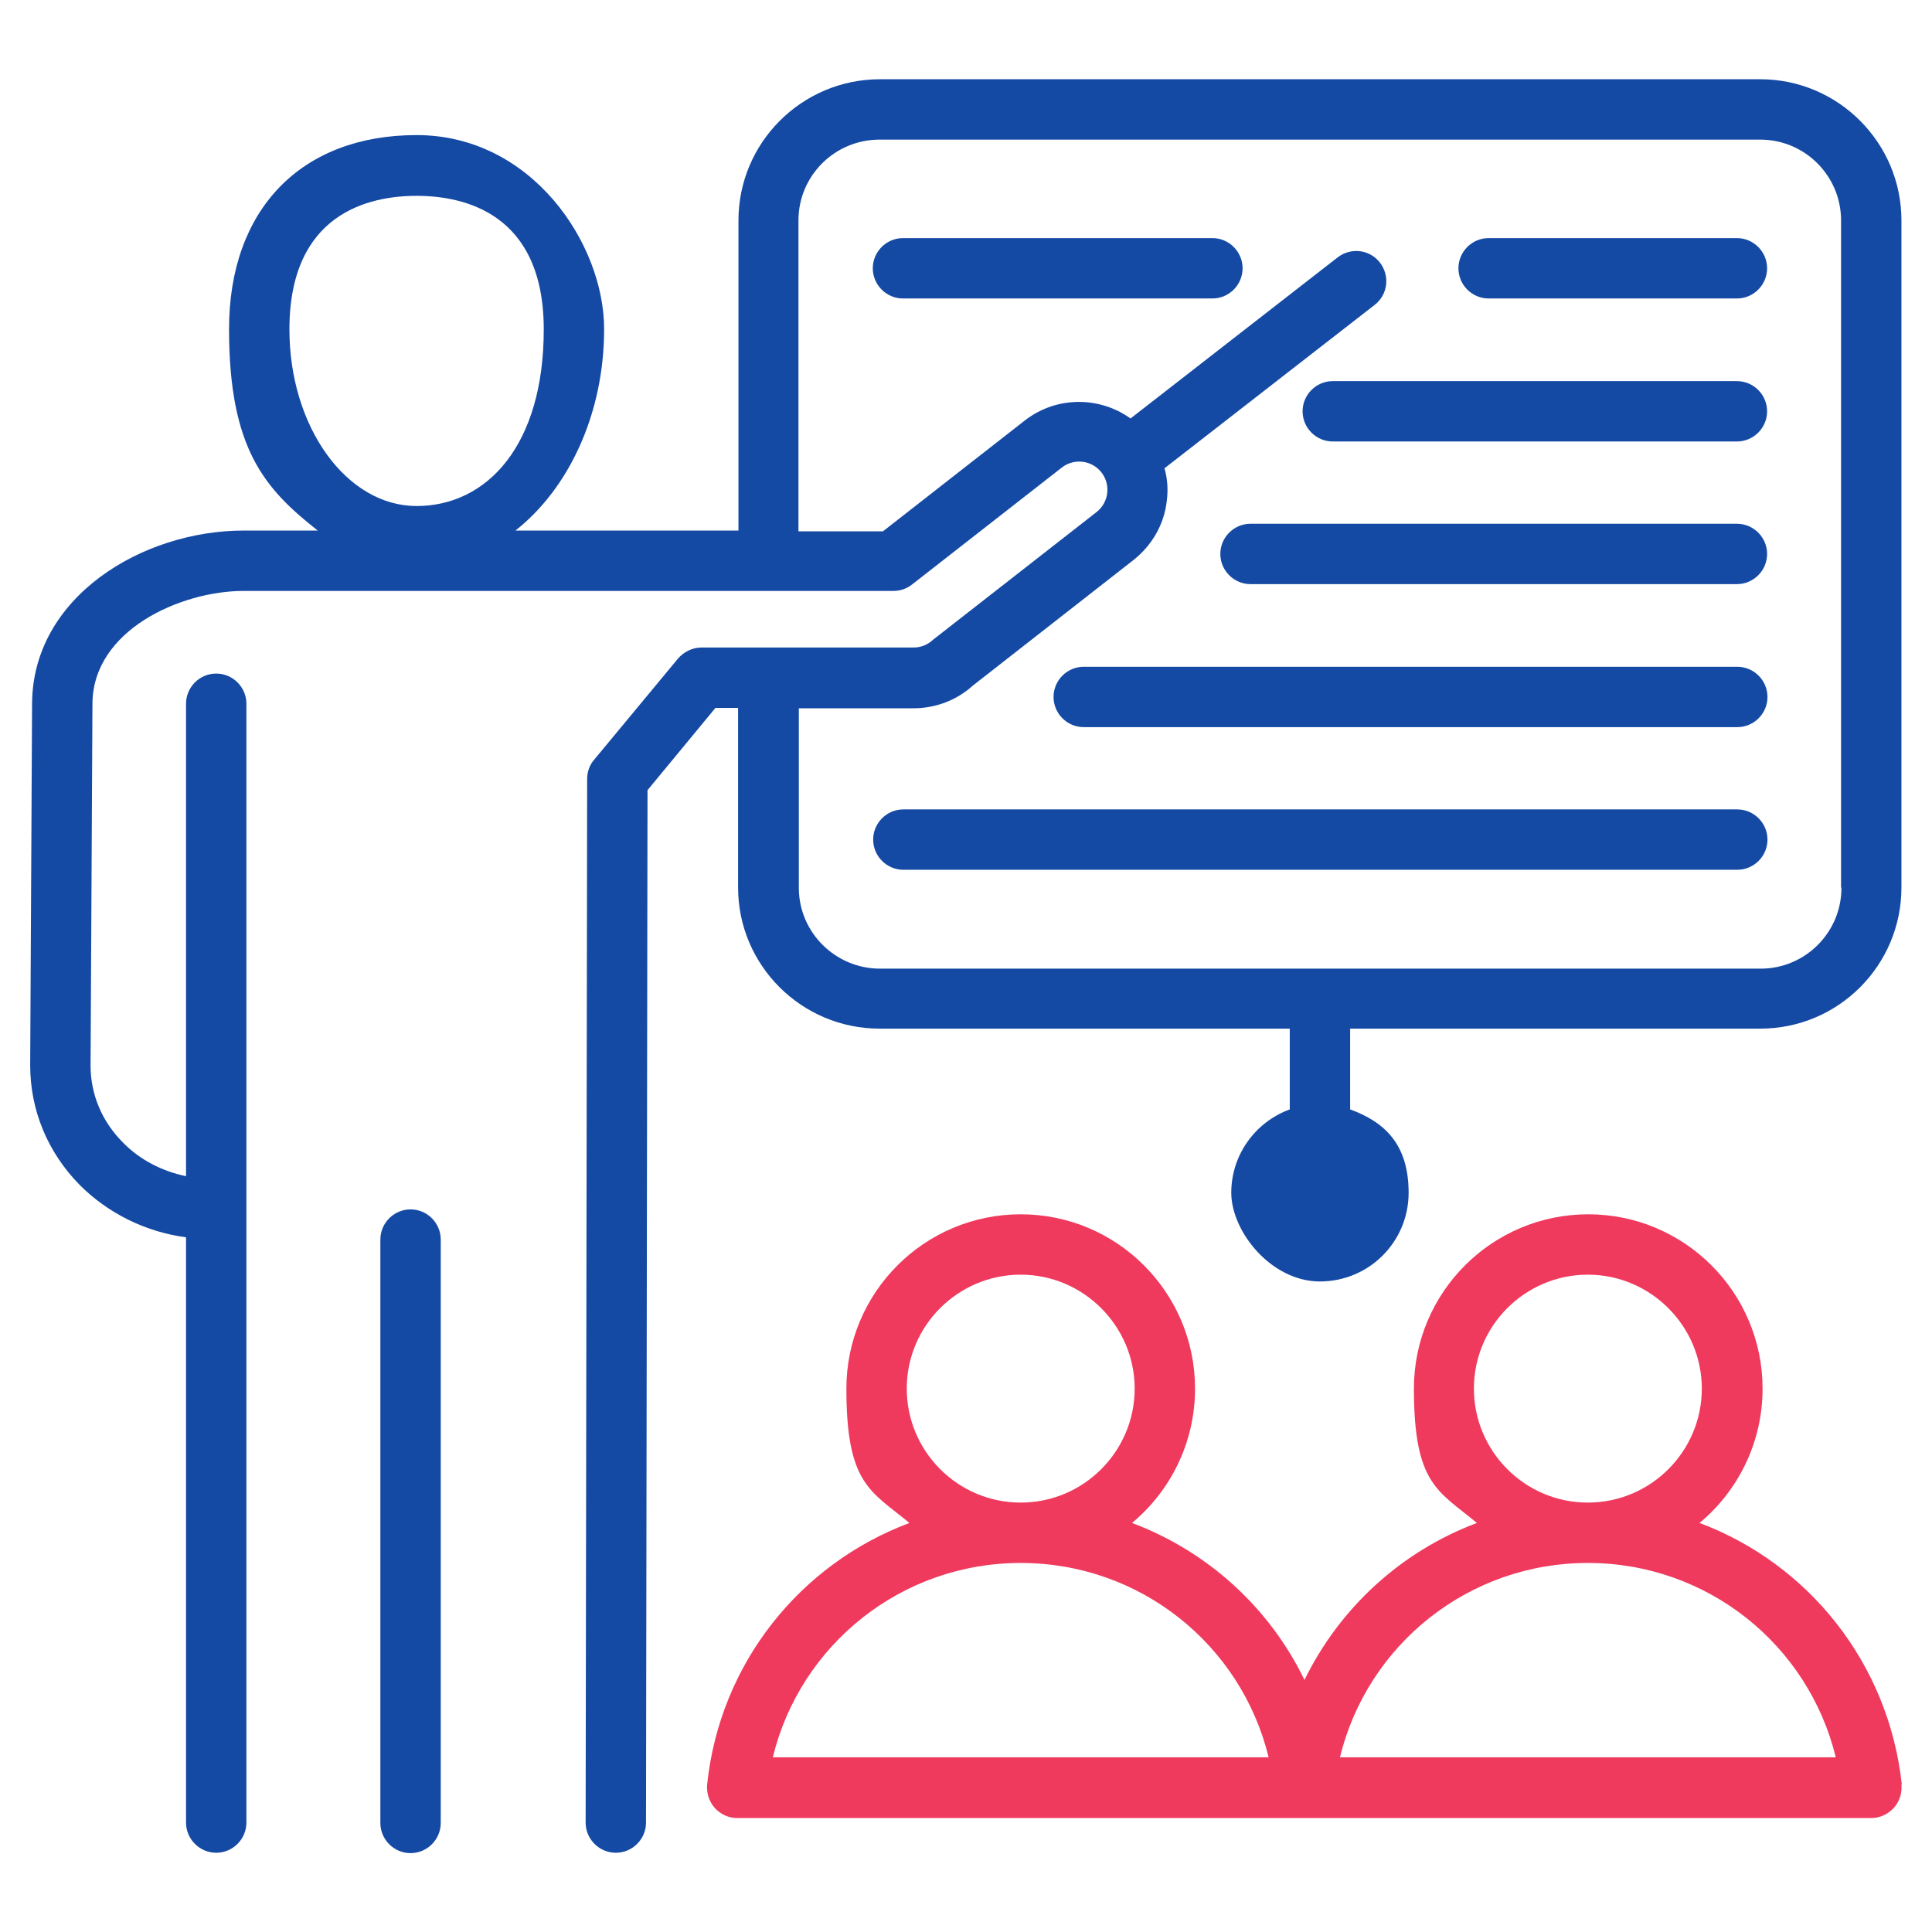
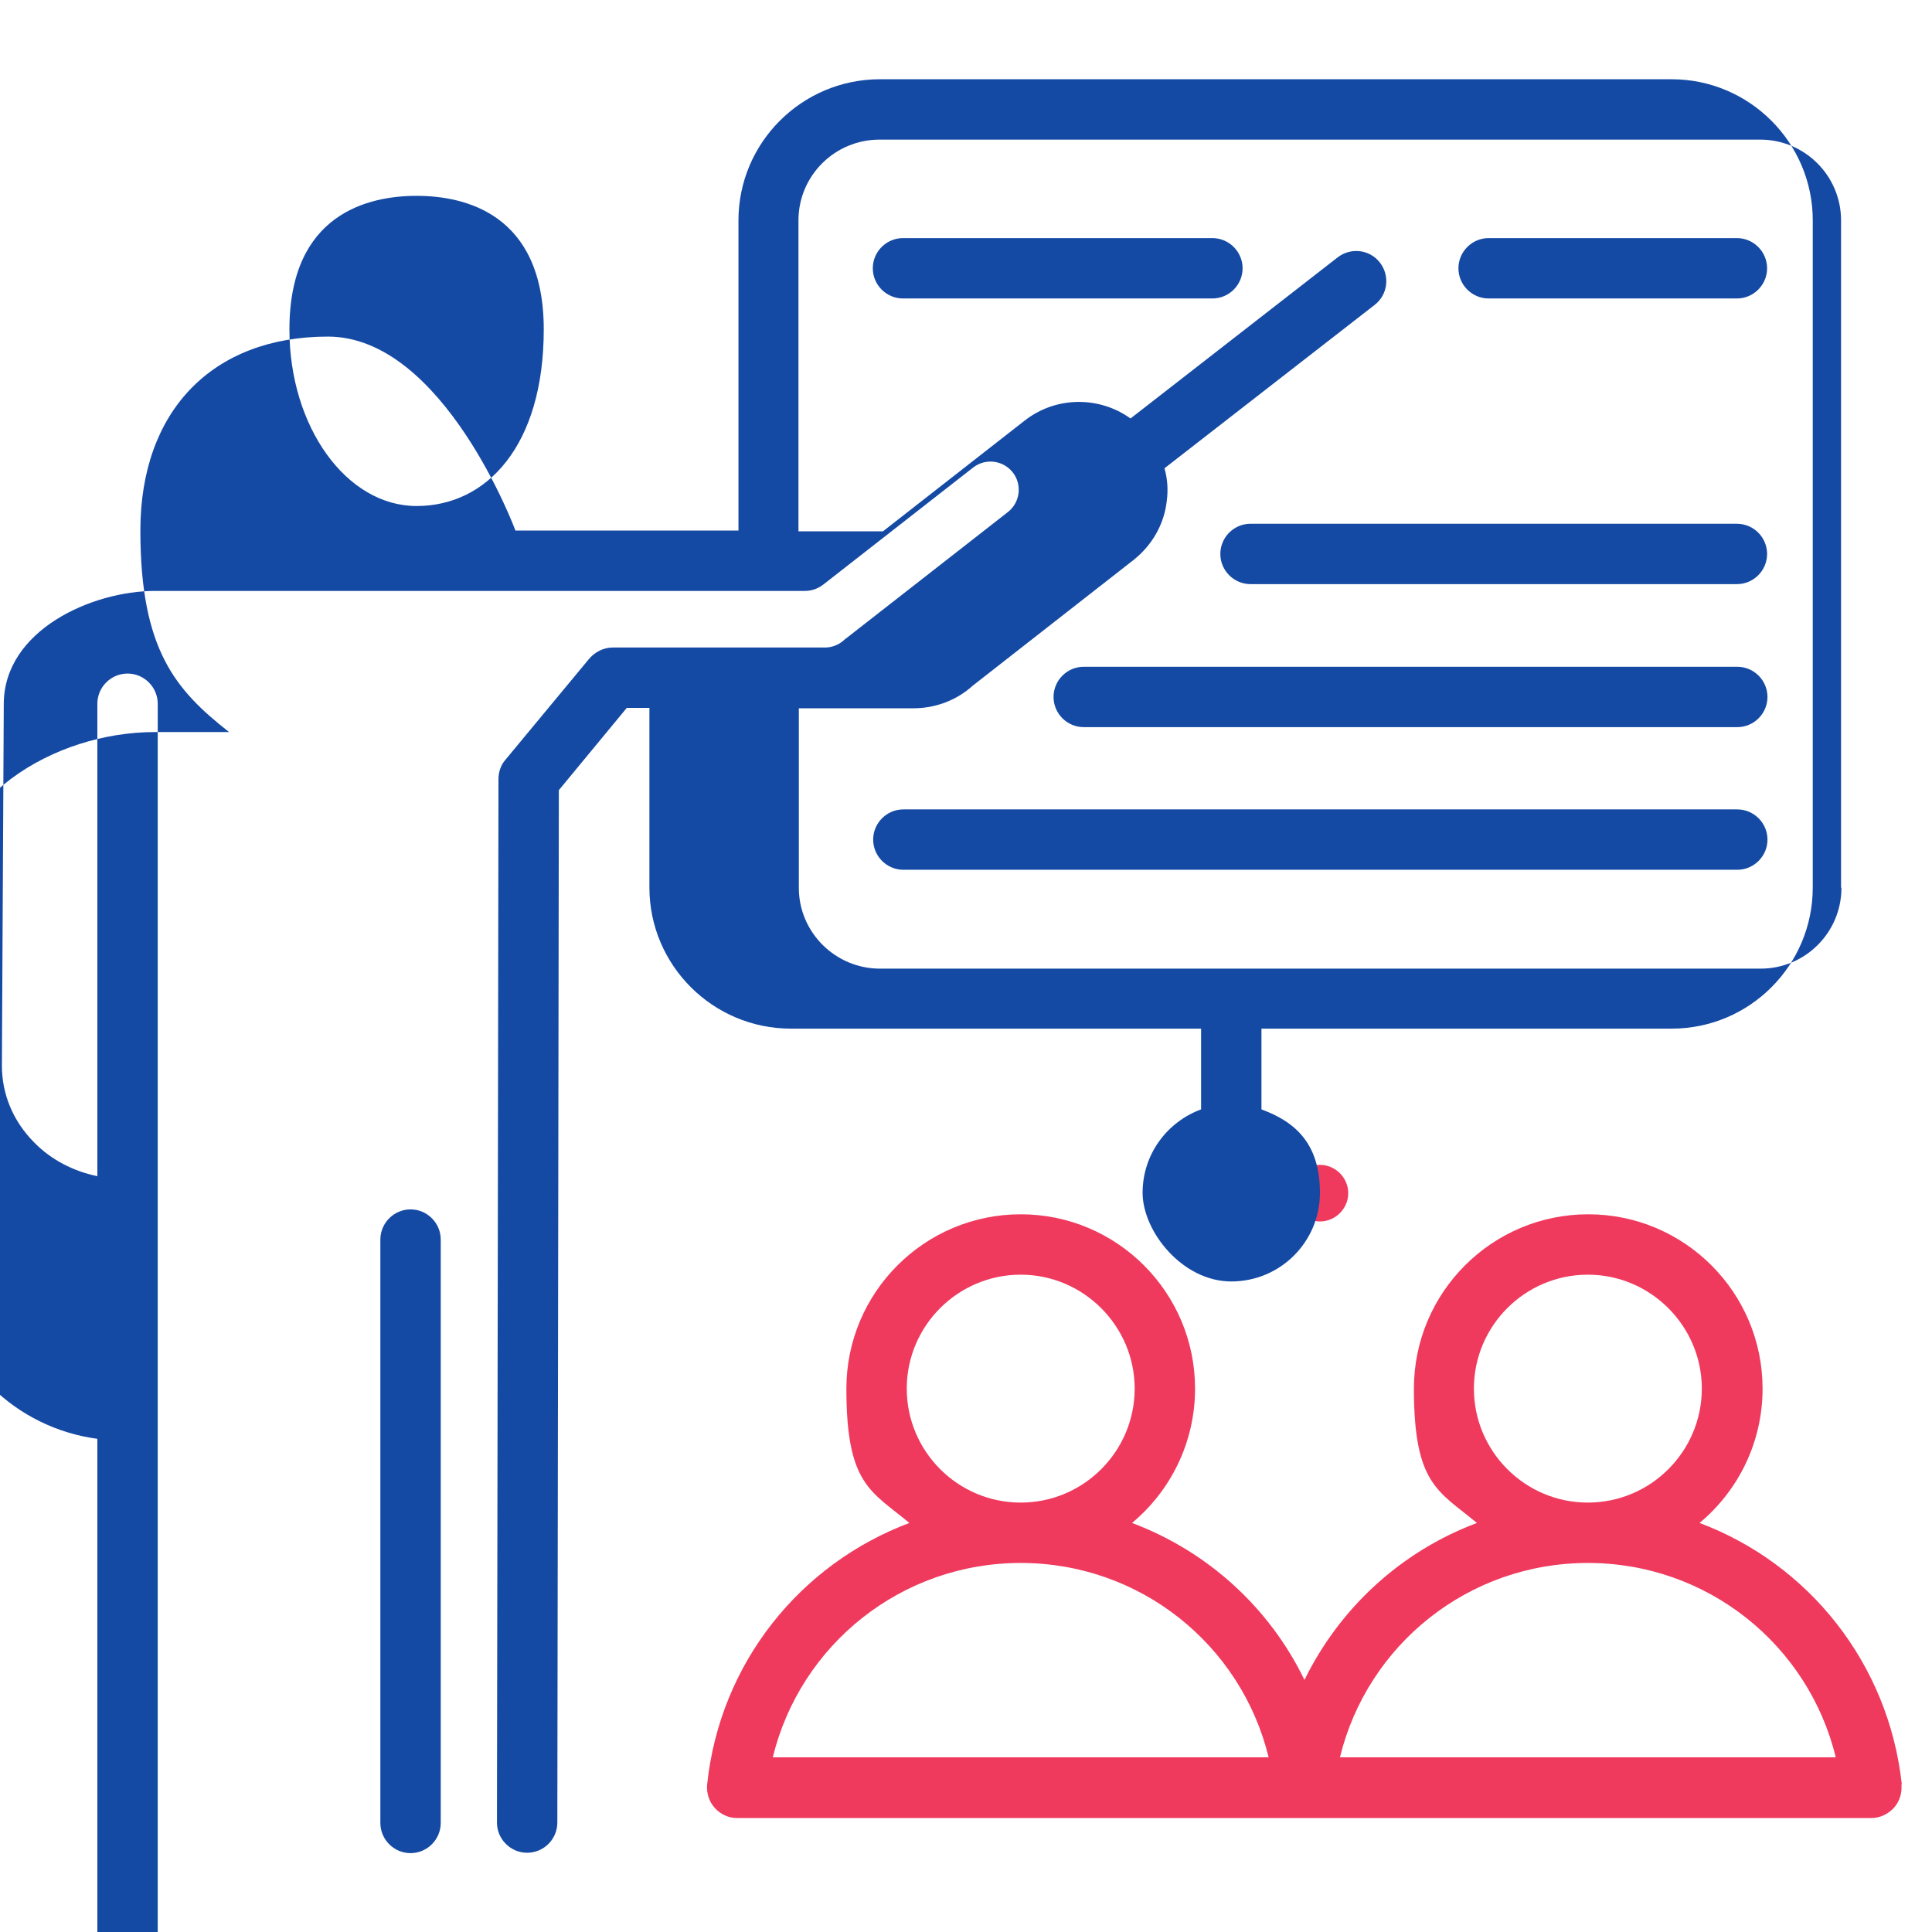
<svg xmlns="http://www.w3.org/2000/svg" id="Layer_1" viewBox="0 0 512 512">
  <defs>
    <style>      .st0 {        fill: #ef3a5e;      }      .st1 {        fill: #154aa4;      }    </style>
  </defs>
  <path class="st1" d="M329.3,71.1c0,4.4-3.6,8-8,8h-82c-4.4,0-8-3.6-8-8s3.6-8,8-8h82c4.4,0,8,3.6,8,8Z" />
-   <path class="st1" d="M353.2,117h107.1c4.4,0,8-3.6,8-8s-3.6-8-8-8h-107.1c-4.4,0-8,3.6-8,8s3.6,8,8,8Z" />
  <path class="st1" d="M394.5,79.1h65.8c4.4,0,8-3.6,8-8s-3.6-8-8-8h-65.8c-4.4,0-8,3.6-8,8s3.6,8,8,8Z" />
  <path class="st1" d="M331.4,154.8h128.9c4.4,0,8-3.6,8-8s-3.6-8-8-8h-128.9c-4.4,0-8,3.6-8,8s3.6,8,8,8Z" />
  <path class="st1" d="M239.4,230.5h221c4.4,0,8-3.6,8-8s-3.6-8-8-8h-221c-4.4,0-8,3.6-8,8s3.6,8,8,8h0Z" />
  <path class="st1" d="M287.2,192.7h173.2c4.4,0,8-3.6,8-8s-3.6-8-8-8h-173.2c-4.4,0-8,3.6-8,8s3.6,8,8,8Z" />
  <path class="st1" d="M108.8,320.5c-4.4,0-8,3.6-8,8v154.6c0,4.4,3.6,8,8,8s8-3.6,8-8v-154.6c0-4.4-3.6-8-8-8h0Z" />
  <path class="st0" d="M357.3,316.2c0-4.1-3.4-7.5-7.5-7.5s-7.5,3.4-7.5,7.5,3.4,7.5,7.5,7.5,7.5-3.4,7.5-7.5Z" />
-   <path class="st1" d="M466.6,21h-233.4c-20.7,0-37.5,16.8-37.5,37.4v82.2h-59.1c14.1-11.1,23.5-30.9,23.5-53.4s-19.1-51.4-49.7-51.4-49.7,19.7-49.7,51.4,9.4,42.3,23.5,53.4h-19.6c-26.9,0-56,17.6-56.1,45.9l-.5,95.8c0,11.9,4.6,23.1,13.2,31.8,7.5,7.5,17.5,12.4,28.1,13.8v155.1c0,4.4,3.6,8,8,8s8-3.6,8-8V186.5c0-4.4-3.6-8-8-8s-8,3.6-8,8v125.2c-6.3-1.3-12.2-4.3-16.7-8.9-5.6-5.6-8.6-12.8-8.6-20.4l.5-95.8c0-19.6,23.4-30,40.1-30h172.2c1.8,0,3.5-.6,4.9-1.7l39.7-31c3.2-2.5,7.9-2,10.5,1.3,2.5,3.2,2,7.9-1.3,10.5l-42.9,33.5c-.2.1-.4.3-.5.4-1.4,1.3-3.2,2-5.1,2h-56.2c-2.4,0-4.6,1.1-6.2,2.9l-22.3,26.9c-1.2,1.4-1.8,3.2-1.8,5.1l-.4,276.5c0,4.4,3.6,8,8,8h0c4.4,0,8-3.6,8-8l.4-273.6,18-21.8h6v47.6c0,20.6,16.8,37.4,37.5,37.4h108.7v21.4c-9,3.3-15.5,11.9-15.5,22.1s10.5,23.5,23.5,23.5,23.5-10.5,23.5-23.5-6.5-18.8-15.5-22.1v-21.4h108.7c20.7,0,37.4-16.8,37.4-37.4V58.4c0-20.6-16.8-37.4-37.4-37.4ZM110.4,134.1c-18.6,0-33.7-21-33.7-46.8,0-30.8,21.1-35.4,33.7-35.4s33.7,4.6,33.7,35.4-15.1,46.8-33.7,46.8ZM488,235.3c0,11.8-9.6,21.4-21.4,21.4h-233.4c-11.8,0-21.5-9.6-21.5-21.4v-47.6h30.4c5.8,0,11.4-2.1,15.7-6l42.6-33.3c4.9-3.9,8.1-9.4,8.8-15.6.4-3,.2-5.9-.6-8.7l55.7-43.3c3.5-2.7,4.1-7.7,1.4-11.2s-7.7-4.1-11.2-1.4l-54.9,42.7c-8.2-5.9-19.7-6-28.1.6l-37.5,29.3h-22.4V58.4c0-11.8,9.6-21.4,21.5-21.4h233.4c11.8,0,21.4,9.6,21.4,21.4v176.8Z" />
+   <path class="st1" d="M466.6,21h-233.4c-20.7,0-37.5,16.8-37.5,37.4v82.2h-59.1s-19.1-51.4-49.7-51.4-49.7,19.7-49.7,51.4,9.4,42.3,23.5,53.4h-19.6c-26.9,0-56,17.6-56.1,45.9l-.5,95.8c0,11.9,4.6,23.1,13.2,31.8,7.5,7.5,17.5,12.4,28.1,13.8v155.1c0,4.4,3.6,8,8,8s8-3.6,8-8V186.5c0-4.4-3.6-8-8-8s-8,3.6-8,8v125.2c-6.3-1.3-12.2-4.3-16.7-8.9-5.6-5.6-8.6-12.8-8.6-20.4l.5-95.8c0-19.6,23.4-30,40.1-30h172.2c1.8,0,3.5-.6,4.9-1.7l39.7-31c3.2-2.5,7.9-2,10.5,1.3,2.5,3.2,2,7.9-1.3,10.5l-42.9,33.5c-.2.1-.4.3-.5.4-1.4,1.3-3.2,2-5.1,2h-56.2c-2.4,0-4.6,1.1-6.2,2.9l-22.3,26.9c-1.2,1.4-1.8,3.2-1.8,5.1l-.4,276.5c0,4.4,3.6,8,8,8h0c4.4,0,8-3.6,8-8l.4-273.6,18-21.8h6v47.6c0,20.6,16.8,37.4,37.5,37.4h108.7v21.4c-9,3.3-15.5,11.9-15.5,22.1s10.5,23.5,23.5,23.5,23.5-10.5,23.5-23.5-6.5-18.8-15.5-22.1v-21.4h108.7c20.7,0,37.4-16.8,37.4-37.4V58.4c0-20.6-16.8-37.4-37.4-37.4ZM110.4,134.1c-18.6,0-33.7-21-33.7-46.8,0-30.8,21.1-35.4,33.7-35.4s33.7,4.6,33.7,35.4-15.1,46.8-33.7,46.8ZM488,235.3c0,11.8-9.6,21.4-21.4,21.4h-233.4c-11.8,0-21.5-9.6-21.5-21.4v-47.6h30.4c5.8,0,11.4-2.1,15.7-6l42.6-33.3c4.9-3.9,8.1-9.4,8.8-15.6.4-3,.2-5.9-.6-8.7l55.7-43.3c3.5-2.7,4.1-7.7,1.4-11.2s-7.7-4.1-11.2-1.4l-54.9,42.7c-8.2-5.9-19.7-6-28.1.6l-37.5,29.3h-22.4V58.4c0-11.8,9.6-21.4,21.5-21.4h233.4c11.8,0,21.4,9.6,21.4,21.4v176.8Z" />
  <path class="st0" d="M504,472.9c-3.5-32.2-24.8-58.5-53.6-69.3,10.2-8.5,16.7-21.3,16.7-35.6,0-25.5-20.7-46.2-46.2-46.2s-46.2,20.7-46.2,46.2,6.5,27.1,16.7,35.6c-20,7.5-36.3,22.4-45.7,41.6-9.3-19.2-25.7-34.1-45.7-41.6,10.2-8.5,16.7-21.3,16.7-35.6,0-25.5-20.7-46.2-46.2-46.2s-46.2,20.7-46.2,46.2,6.5,27.1,16.7,35.6c-28.8,10.8-50.2,37-53.6,69.3-.2,2.3.5,4.5,2,6.2,1.5,1.7,3.7,2.7,5.9,2.7h150.3s150.3,0,150.3,0c2.3,0,4.4-1,6-2.7,1.5-1.7,2.2-3.9,2-6.2ZM240.3,368c0-16.7,13.6-30.2,30.2-30.2s30.2,13.6,30.2,30.2-13.5,30.2-30.2,30.2h0c-16.7,0-30.2-13.6-30.2-30.2ZM204.8,465.7c7.3-29.9,34.1-51.5,65.7-51.5h0c31.6,0,58.4,21.6,65.7,51.5h-131.4ZM390.6,368c0-16.7,13.6-30.2,30.2-30.2s30.2,13.6,30.2,30.2-13.5,30.2-30.2,30.2h0c-16.7,0-30.2-13.6-30.2-30.2ZM355.1,465.7c7.3-29.9,34.1-51.5,65.7-51.5h0c31.6,0,58.4,21.6,65.7,51.5h-131.4Z" />
</svg>